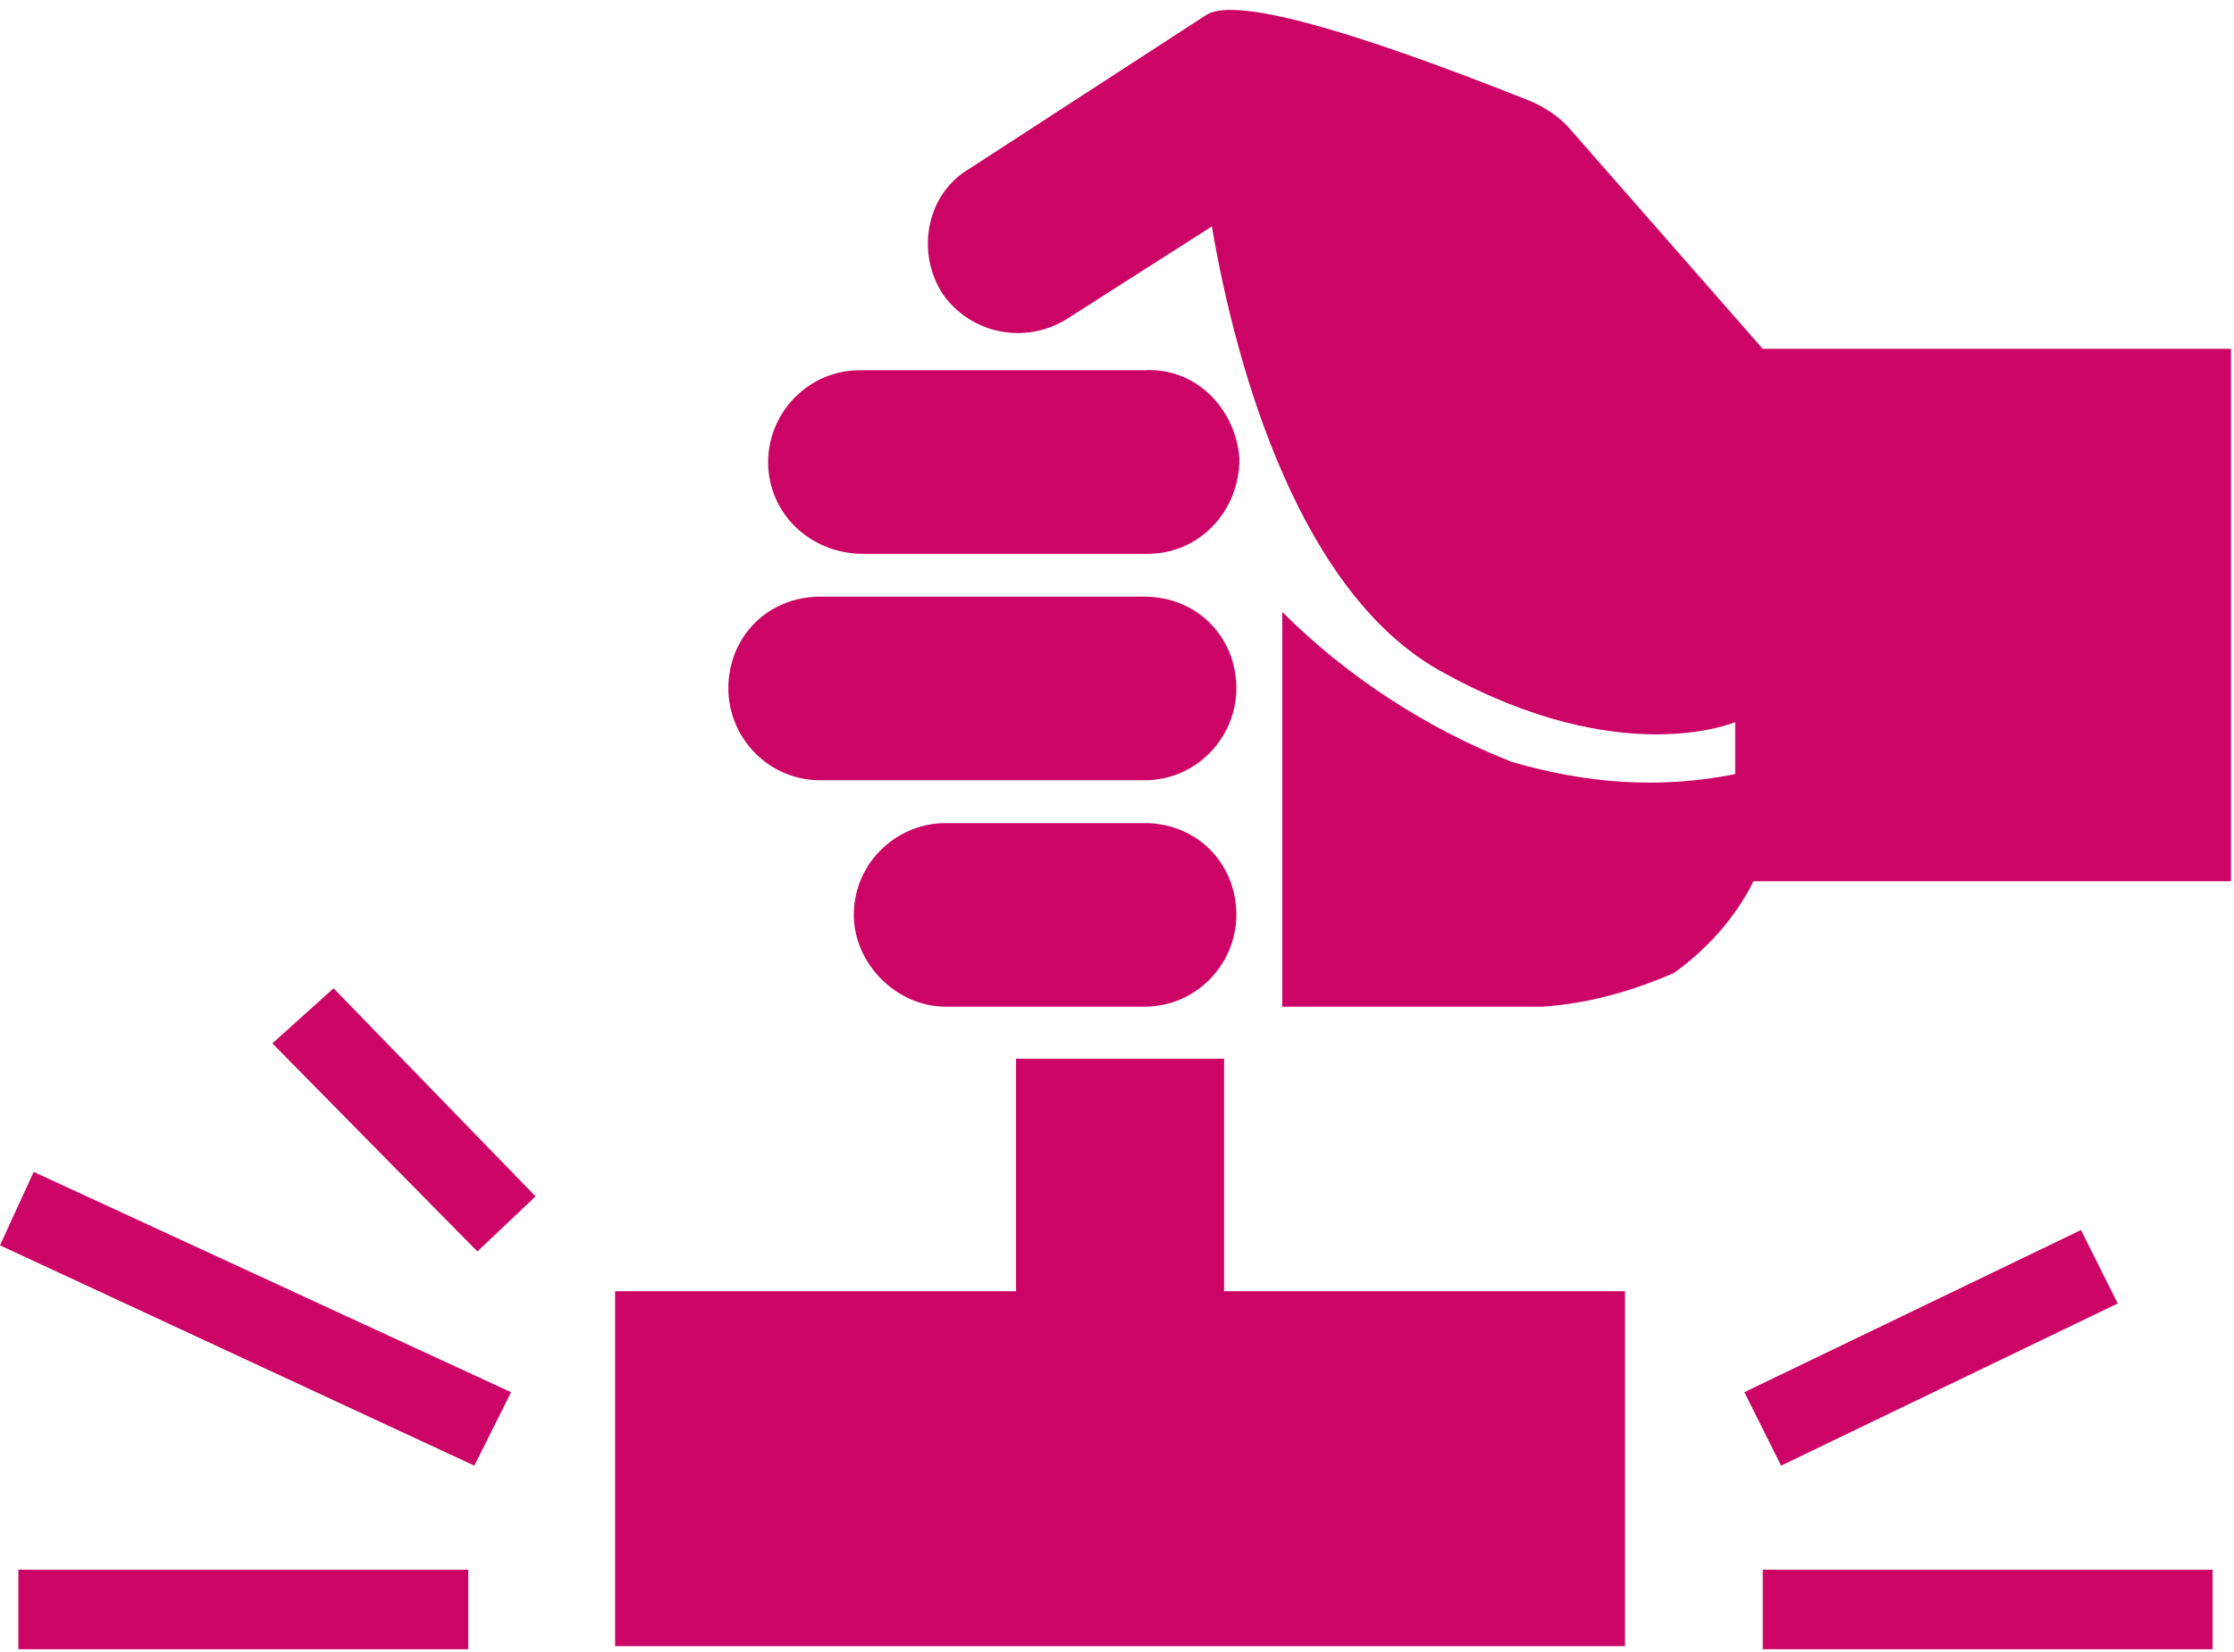
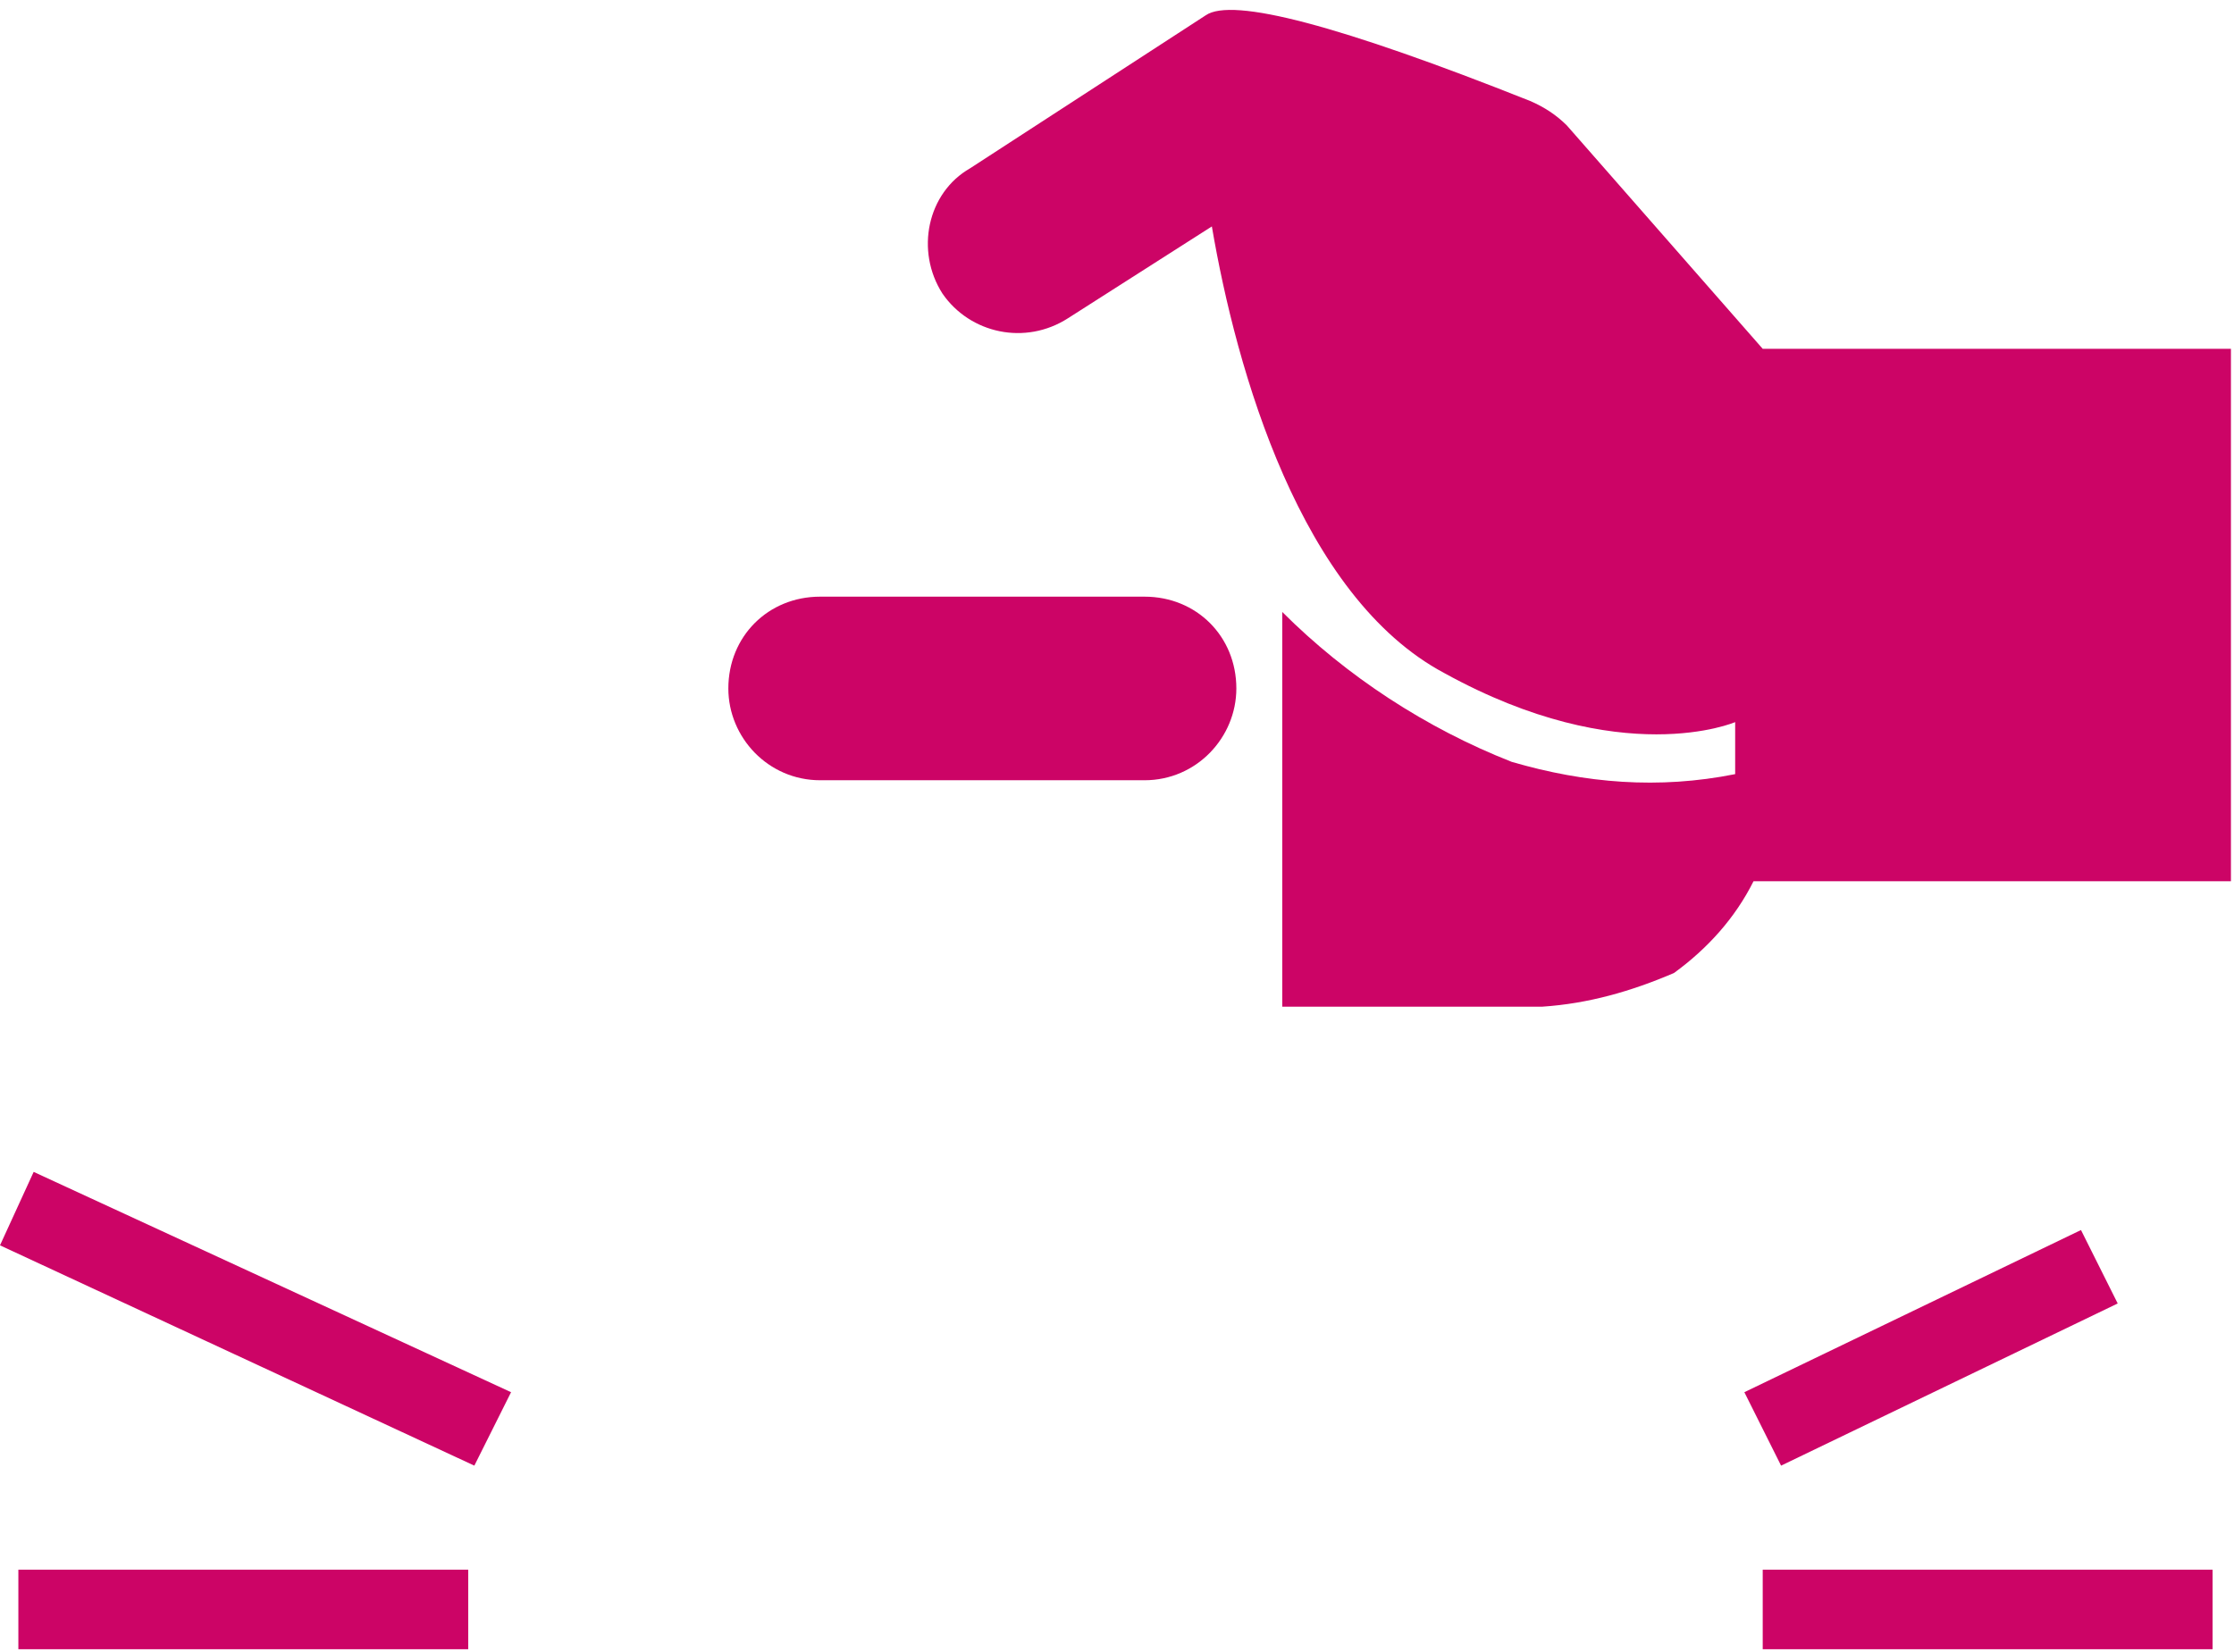
<svg xmlns="http://www.w3.org/2000/svg" version="1.2" viewBox="0 0 73 54" width="73" height="54">
  <title>industries-we-serve-stamping-svg</title>
  <style>
		.s0 { fill: #cc0466 } 
	</style>
  <g id="Group_710">
    <g id="noun-stamp-158902-FFFFFF">
-       <path id="Path_640" class="s0" d="m37.4 18.1h-9.2c-1.7 0-3.1-1.3-3.1-3 0-1.6 1.3-3 3-3q0 0 0.1 0h9.2c1.7-0.1 3 1.3 3.1 2.9 0 1.7-1.3 3.1-3 3.1q0 0-0.1 0z" />
      <path id="Path_641" class="s0" d="m37.4 25.5h-10.6c-1.7 0-3-1.4-3-3 0-1.7 1.3-3 3-3h10.6c1.7 0 3 1.3 3 3 0 1.6-1.3 3-3 3z" />
-       <path id="Path_642" class="s0" d="m37.4 32.9h-6.5c-1.6 0-3-1.4-3-3 0-1.7 1.4-3 3-3h6.5c1.7 0 3 1.3 3 3 0 1.6-1.3 3-3 3z" />
      <path id="Path_643" class="s0" d="m57.6 11.4l-6.4-7.3q-0.5-0.5-1.2-0.8-9.3-3.7-10.6-2.8l-7.7 5c-1.4 0.8-1.8 2.7-0.9 4.1 0.9 1.3 2.7 1.7 4.1 0.8l4.7-3c0.8 4.7 2.9 12.1 7.6 14.6 5.8 3.2 9.5 1.6 9.5 1.6v1.7c-2.5 0.5-4.9 0.3-7.3-0.4-2.8-1.1-5.4-2.8-7.5-4.9v12.9h8.5c1.5-0.1 2.9-0.5 4.3-1.1 1.1-0.8 2-1.8 2.6-3h15.6v-17.4h-15.3z" />
-       <path id="Path_644" class="s0" d="m40 42.2v-7.6h-6.8v7.6h-13.1v11.6h33v-11.6z" />
      <path id="Path_645" class="s0" d="m0.6 51.3h14.7v2.6h-14.7z" />
      <path id="Path_646" class="s0" d="m15.5 47.9l-15.5-7.2 1.1-2.4 15.6 7.2z" />
      <path id="Path_647" class="s0" d="m57.6 51.3h14.7v2.6h-14.7z" />
      <path id="Path_648" class="s0" d="m58.2 47.9l-1.2-2.4 11-5.3 1.2 2.4z" />
-       <path id="Path_649" class="s0" d="m15.6 40.9l-6.7-6.8 2-1.8 6.6 6.8z" />
+       <path id="Path_649" class="s0" d="m15.6 40.9z" />
    </g>
  </g>
</svg>